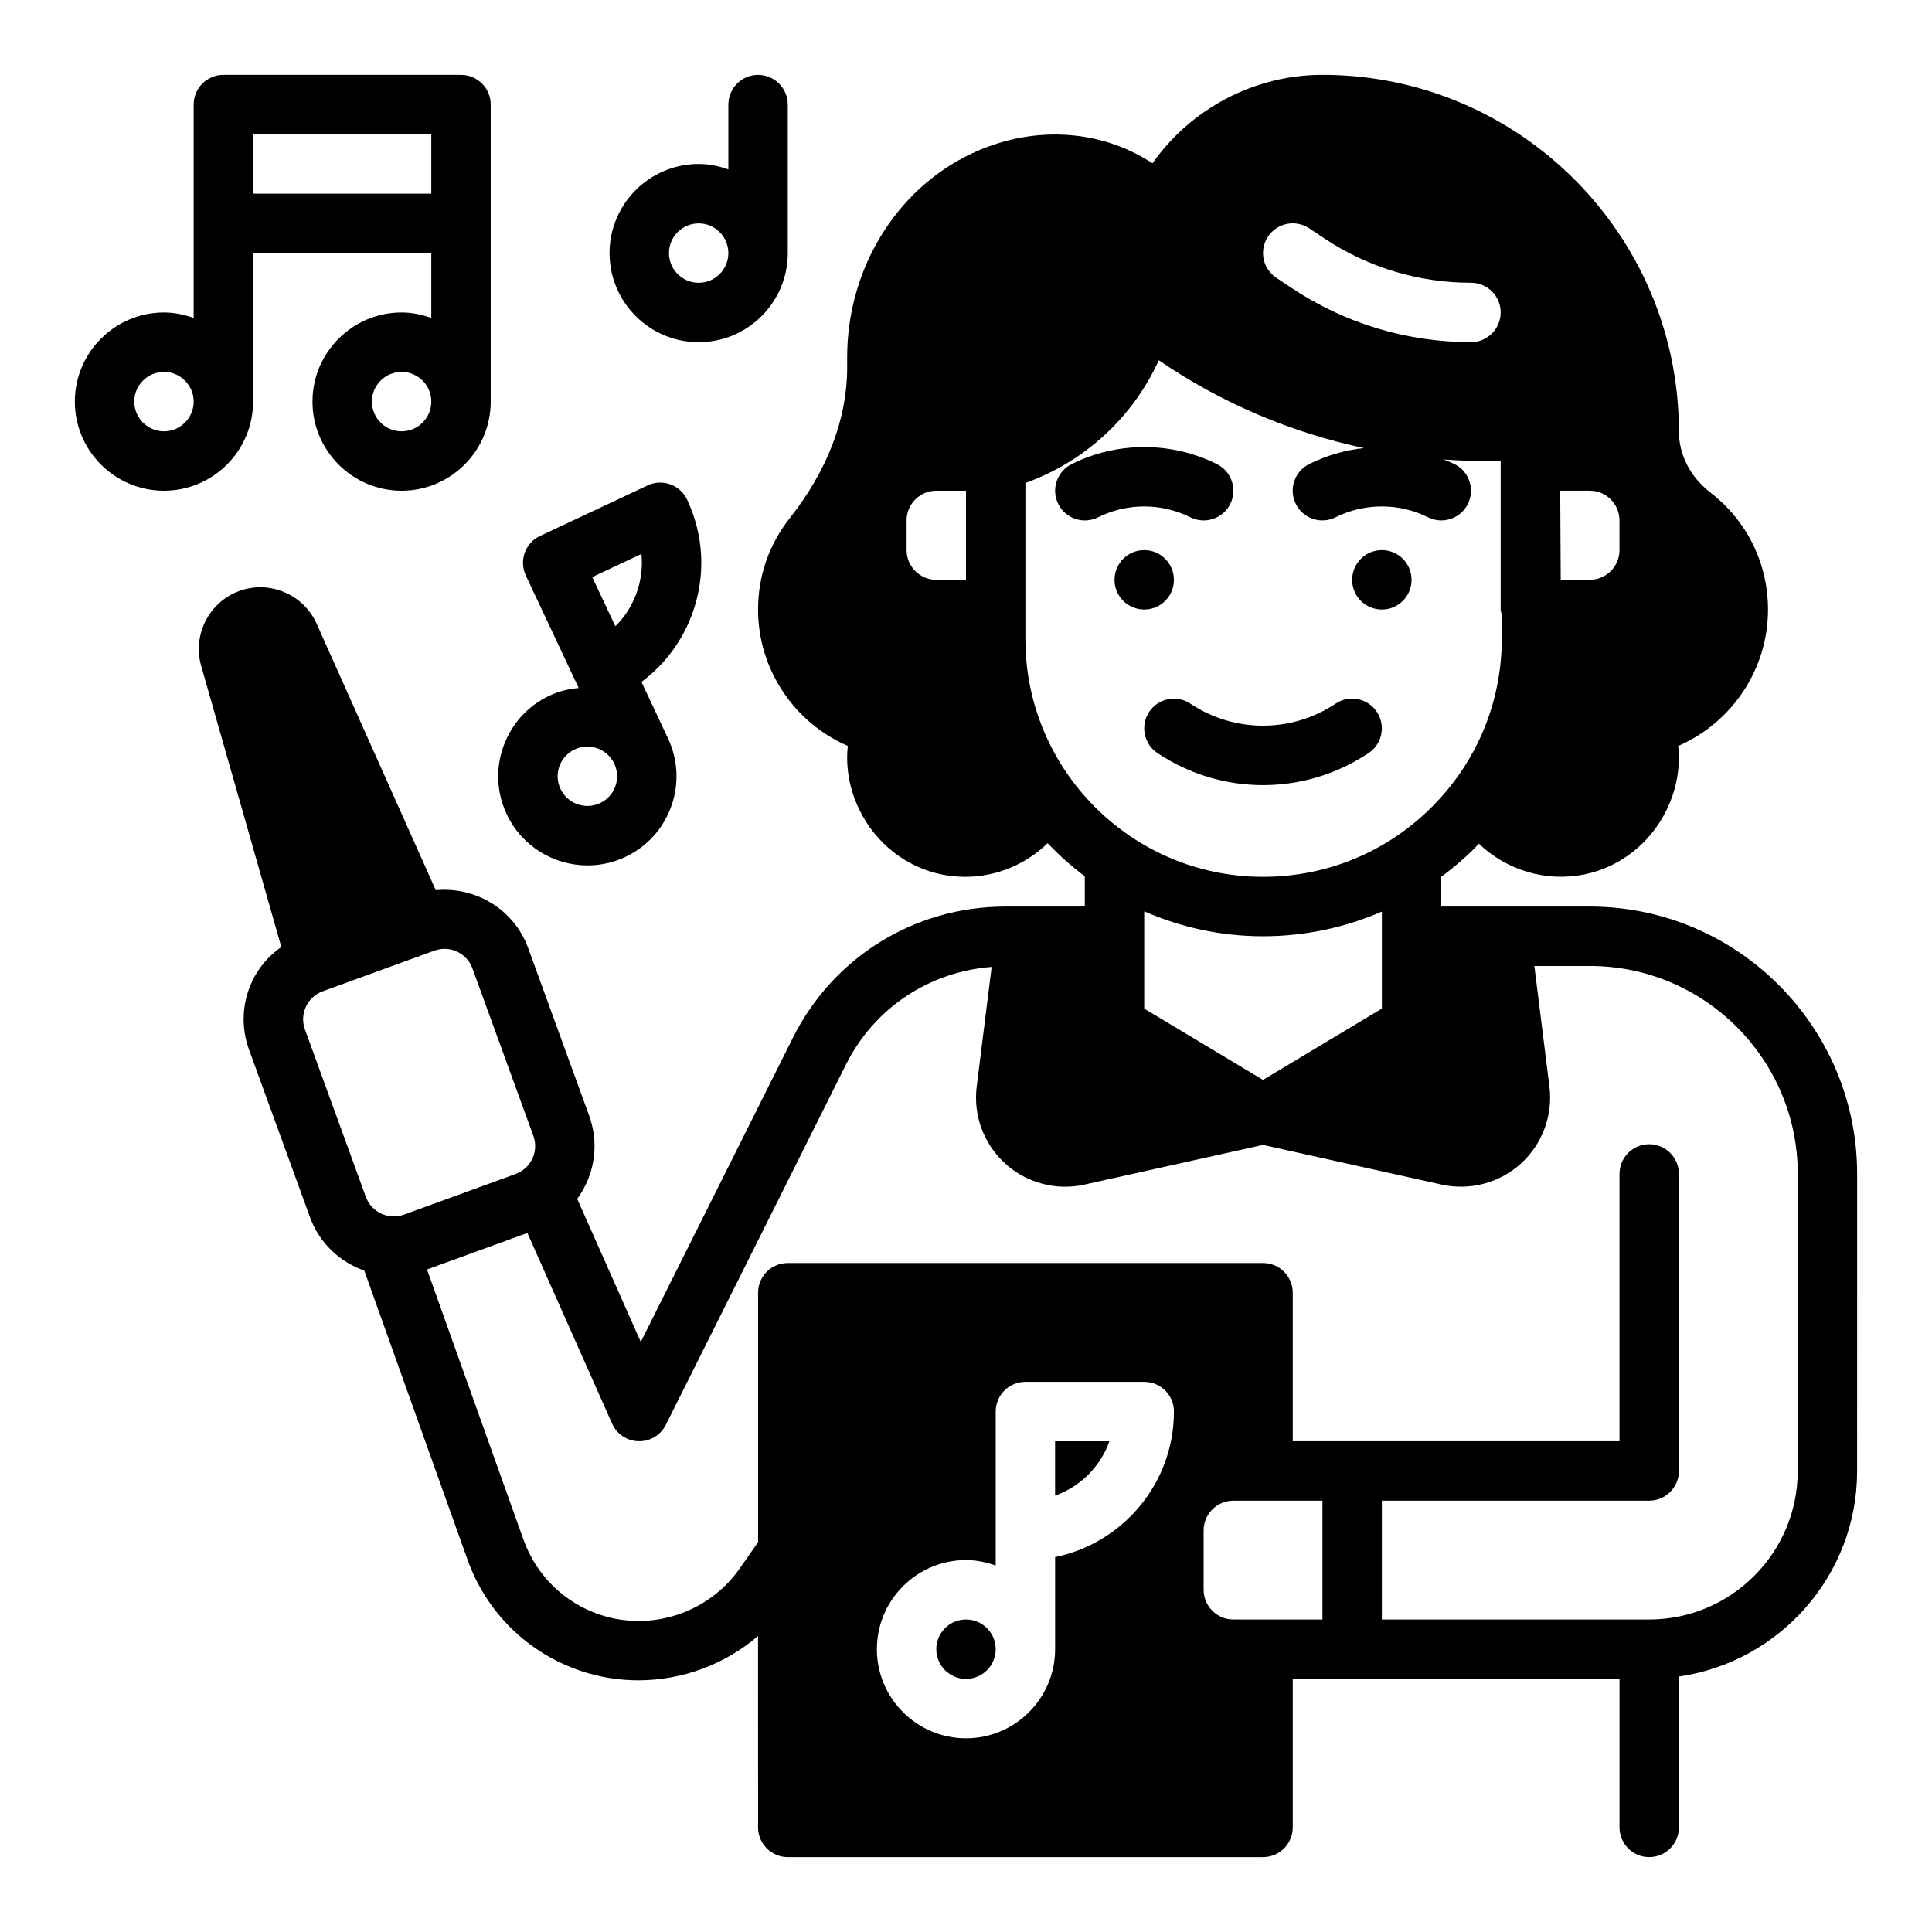
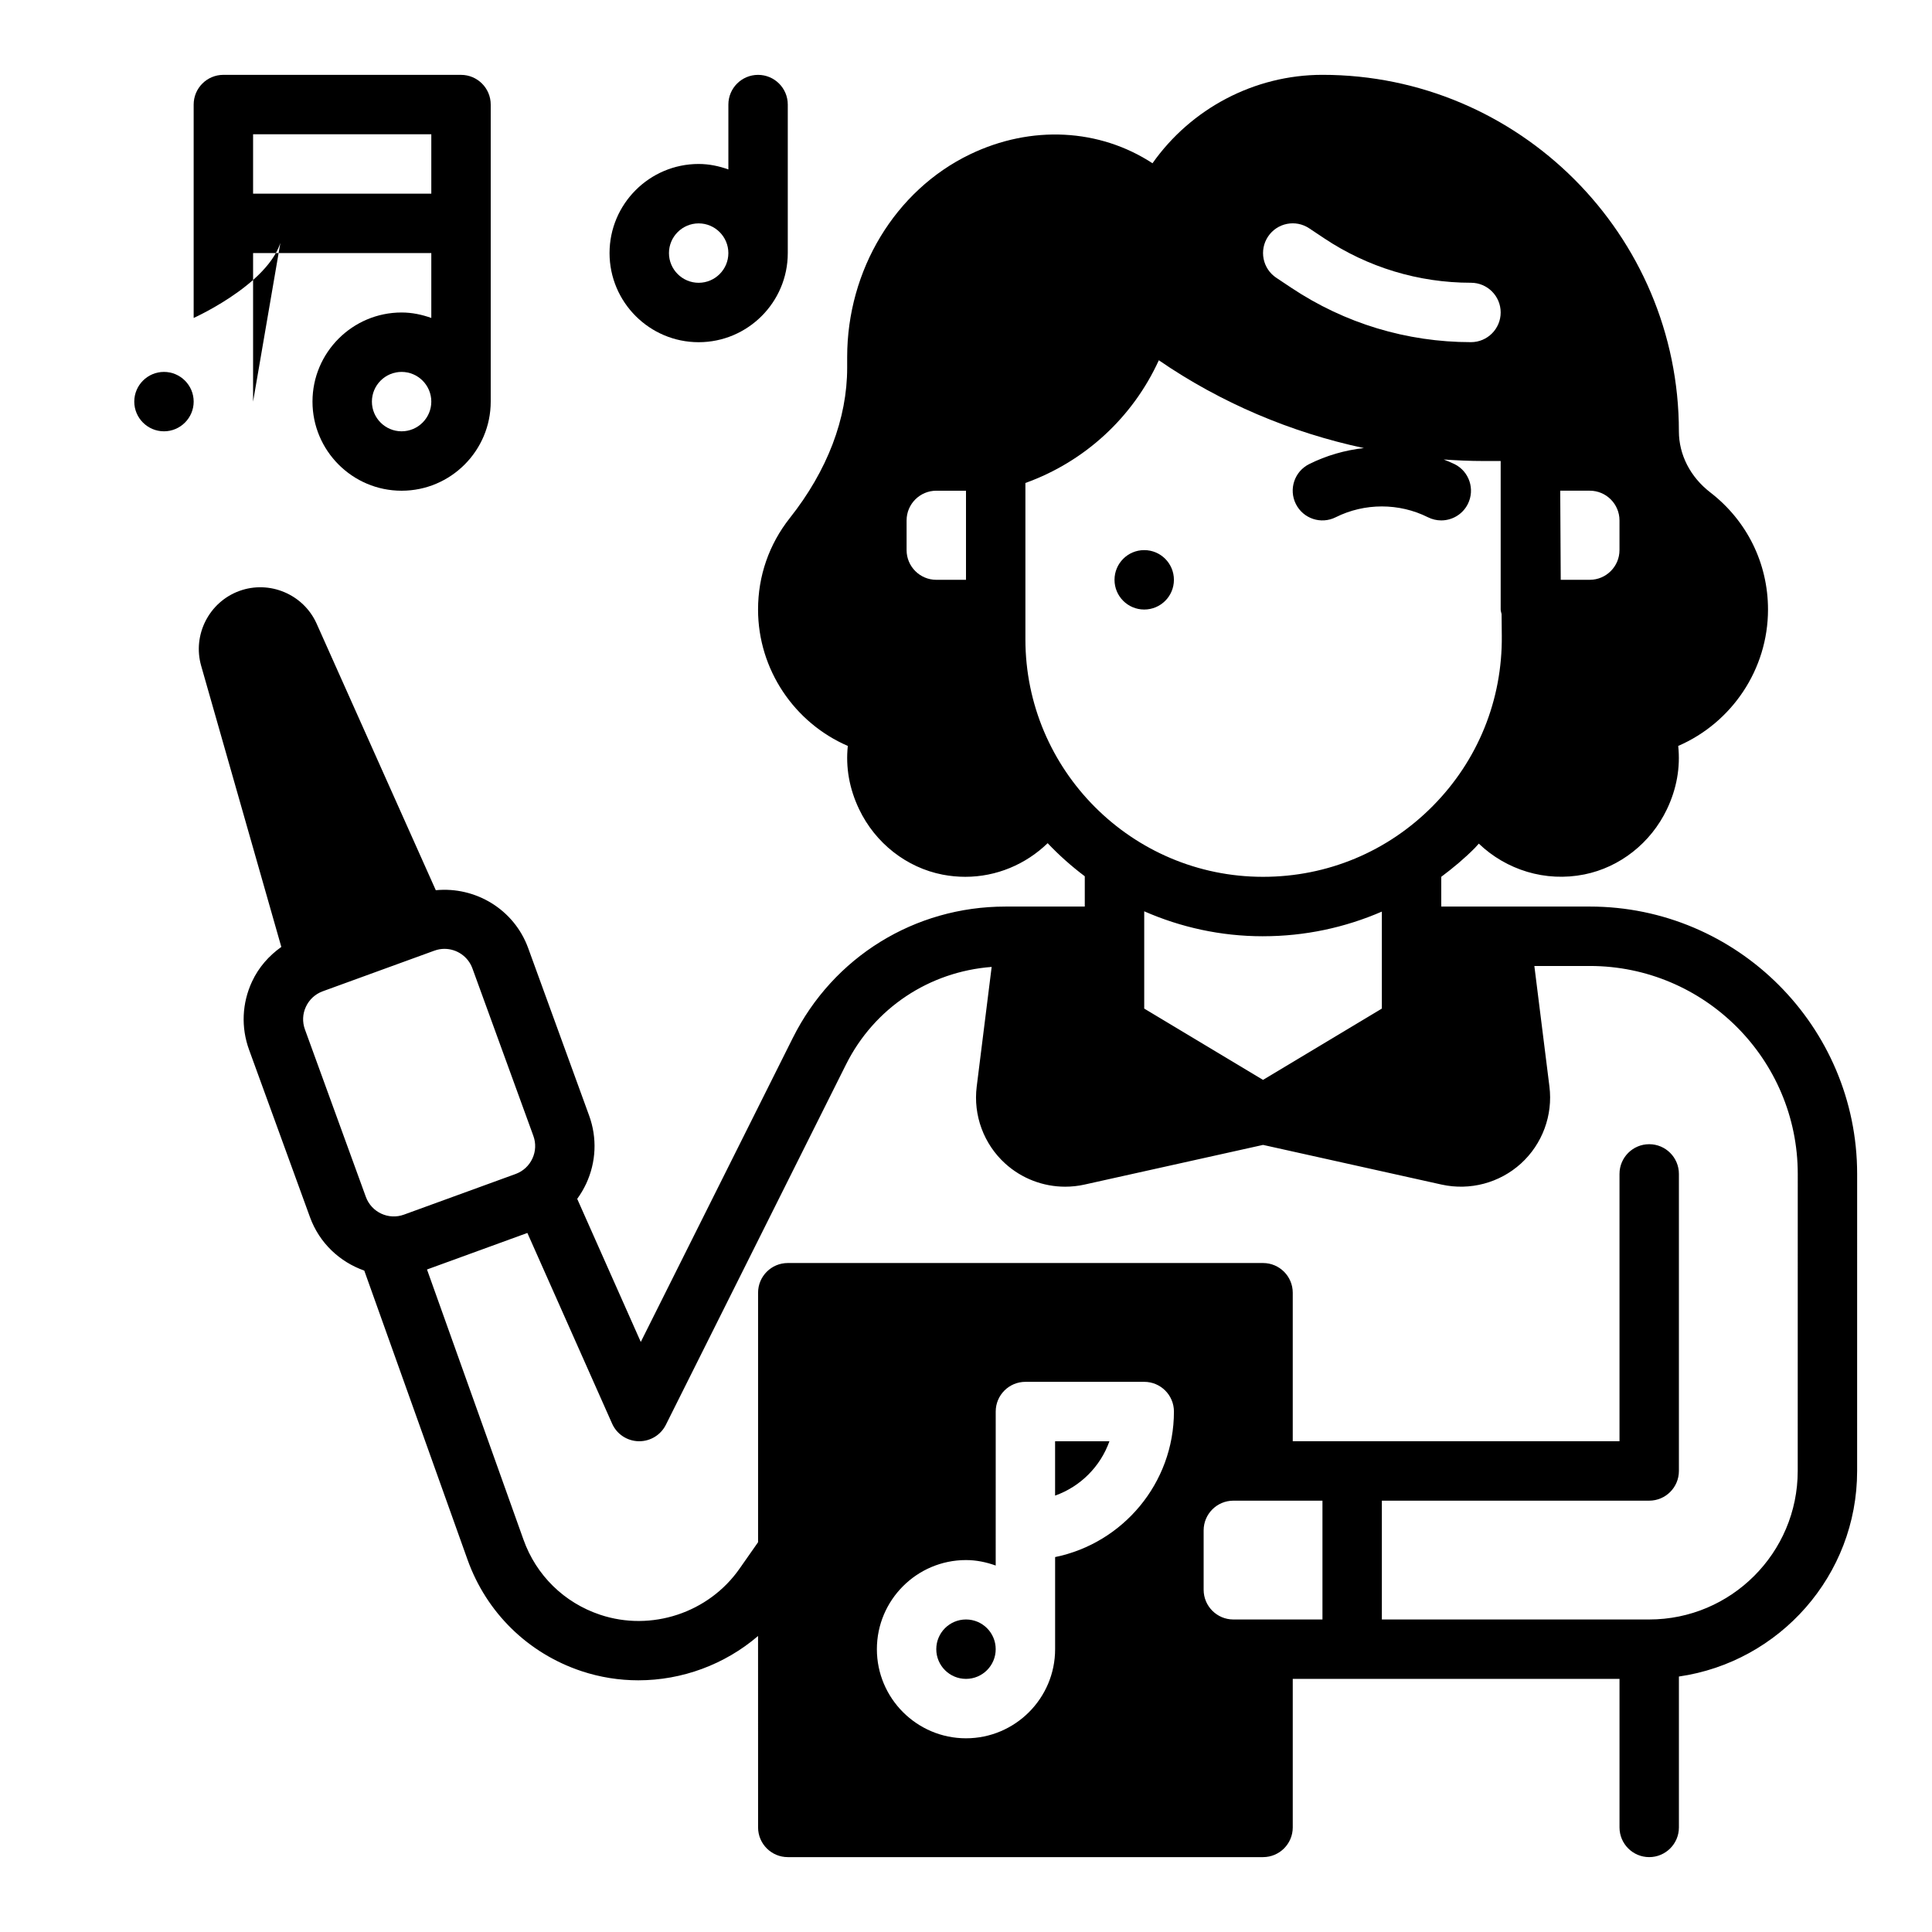
<svg xmlns="http://www.w3.org/2000/svg" fill="#000000" width="800px" height="800px" version="1.1" viewBox="144 144 512 512">
  <g>
    <path d="m407.87 581.05c0 4.348-3.523 7.871-7.871 7.871s-7.875-3.523-7.875-7.871c0-4.348 3.527-7.871 7.875-7.871s7.871 3.523 7.871 7.871" />
    <path d="m565.31 384.25h-39.359v-7.887c3.125-2.34 6.148-4.848 8.941-7.676 0.355-0.363 0.652-0.754 1.008-1.117 7.273 6.957 17.609 10.242 27.969 8.164 9.422-1.891 17.602-8.336 21.867-17.238 2.606-5.441 3.613-11.141 3.008-16.816 14.16-6.117 23.797-20.238 23.797-36.148 0-12.234-5.574-23.539-15.289-31.031-5.289-4.078-8.328-9.984-8.328-16.203 0-52.09-42.375-94.465-94.465-94.465-18.043 0-34.824 8.949-45.035 23.434-13.988-9.148-32.07-10.227-48.43-2.332-19.734 9.539-32.484 30.605-32.484 53.684v2.859c0 13.469-5.25 27.238-15.191 39.801-5.512 6.965-8.426 15.352-8.426 24.254 0 15.91 9.637 30.031 23.789 36.148-0.605 5.652 0.395 11.328 2.984 16.75 4.297 9.02 12.586 15.508 22.145 17.359 2.016 0.387 4.023 0.574 6.016 0.574 8.227 0 15.996-3.281 21.812-8.91 3.031 3.195 6.32 6.117 9.84 8.77v8.027h-21.051c-24.008 0-45.594 13.344-56.324 34.809l-40.289 80.57-16.848-37.918c0.906-1.242 1.699-2.582 2.371-4.008 2.66-5.723 2.945-12.129 0.789-18.059l-16.148-44.375c-3.754-10.328-14.02-16.375-24.488-15.352l-31.574-70.629c-3.481-7.793-12.477-11.594-20.492-8.676-8.004 2.922-12.453 11.617-10.117 19.82l21.246 74.516c-3.289 2.34-6.008 5.414-7.762 9.18-2.66 5.723-2.945 12.129-0.789 18.059l16.152 44.391c2.512 6.894 7.941 11.879 14.383 14.145l27.355 76.586c5.023 14.059 16.027 24.828 30.18 29.551 4.945 1.645 10.035 2.441 15.09 2.441 11.57 0 22.906-4.172 31.73-11.746l0.008 50.73c0 4.344 3.527 7.871 7.871 7.871h125.95c4.344 0 7.871-3.527 7.871-7.871v-39.359h86.594v39.359c0 4.344 3.527 7.871 7.871 7.871s7.871-3.527 7.871-7.871v-39.988c26.664-3.84 47.23-26.773 47.23-54.473l0.004-78.727c-0.008-39.059-31.797-70.848-70.855-70.848zm0-110.21c4.336 0 7.871 3.535 7.871 7.871v7.871c0 4.336-3.535 7.871-7.871 7.871h-7.699c-0.07-8.902-0.109-17.059-0.133-23.617zm-165.31 23.617h-7.871c-4.336 0-7.871-3.535-7.871-7.871v-7.871c0-4.336 3.535-7.871 7.871-7.871h7.871zm80.043-90.965c2.41-3.621 7.297-4.598 10.918-2.18l3.969 2.644c11.555 7.699 25 11.777 38.895 11.777 4.344 0 7.871 3.527 7.871 7.871s-3.527 7.871-7.871 7.871c-17.012 0-33.48-4.984-47.633-14.422l-3.969-2.644c-3.613-2.406-4.59-7.297-2.18-10.918zm-64.301 106.71v-41.406c15.77-5.668 28.465-17.414 35.359-32.52 16.414 11.273 34.953 19.129 54.34 23.27-5 0.551-9.926 1.961-14.508 4.25-3.891 1.945-5.465 6.676-3.519 10.562 1.945 3.891 6.66 5.473 10.562 3.519 7.66-3.824 16.793-3.824 24.441 0 1.141 0.57 2.344 0.836 3.523 0.836 2.891 0 5.668-1.59 7.055-4.352 1.945-3.891 0.371-8.621-3.519-10.562-0.938-0.465-1.906-0.836-2.875-1.227 3.457 0.238 6.922 0.398 10.395 0.398h4.699v39.359c0 0.434 0.18 0.812 0.242 1.227 0.016 1.891 0.039 3.777 0.055 5.691 0.18 17.02-6.312 33.062-18.293 45.16-11.973 12.098-27.938 18.758-44.957 18.758h-0.031-0.039c-34.699-0.012-62.93-28.258-62.93-62.965zm94.465 72.18v25.703l-31.488 18.895-31.488-18.895v-25.781c9.645 4.227 20.262 6.613 31.441 6.613l0.047-0.004h0.039c11.012 0 21.648-2.281 31.449-6.531zm-269.25 75.609-16.152-44.391c-0.715-1.977-0.629-4.109 0.27-6.016 0.891-1.906 2.465-3.352 4.441-4.078l29.59-10.77c0.891-0.324 1.793-0.48 2.684-0.48 3.219 0 6.242 1.984 7.406 5.18l16.152 44.391c0.715 1.977 0.629 4.109-0.27 6.023-0.891 1.906-2.465 3.344-4.441 4.07l-29.59 10.77c-4.07 1.488-8.602-0.621-10.09-4.699zm182.66 95.449v24.41c0 13.02-10.598 23.617-23.617 23.617-13.02 0-23.617-10.598-23.617-23.617 0-13.02 10.598-23.617 23.617-23.617 2.769 0 5.398 0.566 7.871 1.449l0.004-40.809c0-4.344 3.527-7.871 7.871-7.871h31.488c4.344 0 7.871 3.527 7.871 7.871 0 19.004-13.547 34.906-31.488 38.566zm70.848 16.539h-23.617c-4.336 0-7.871-3.535-7.871-7.871v-15.742c0-4.336 3.535-7.871 7.871-7.871h23.617zm125.95-39.359c0 21.703-17.656 39.359-39.359 39.359h-70.848v-31.488h70.848c4.344 0 7.871-3.527 7.871-7.871v-78.723c0-4.344-3.527-7.871-7.871-7.871s-7.871 3.527-7.871 7.871v70.848h-86.594v-39.359c0-4.344-3.527-7.871-7.871-7.871h-125.95c-4.344 0-7.871 3.527-7.871 7.871v66.117l-4.922 7.023c-8.188 11.707-23.379 16.727-36.918 12.203-9.539-3.18-16.957-10.438-20.332-19.91l-25.566-71.59 26.598-9.684 22.457 50.531c1.234 2.785 3.969 4.598 7.016 4.668h0.18c2.977 0 5.707-1.676 7.047-4.352l47.742-95.488c7.496-15.004 22.09-24.602 38.598-25.859l-3.961 31.707c-0.953 7.613 1.867 15.242 7.543 20.395 4.394 3.992 10.086 6.141 15.902 6.141 1.699 0 3.418-0.18 5.109-0.559l47.332-10.516 47.328 10.516c7.496 1.652 15.336-0.426 21.02-5.582 5.676-5.164 8.492-12.793 7.543-20.395l-3.996-31.957h14.699c30.387 0 55.105 24.719 55.105 55.105z" />
    <path d="m423.61 540.35c6.699-2.379 12.02-7.699 14.398-14.398h-14.398z" />
-     <path d="m518.08 297.66c0 4.348-3.523 7.871-7.871 7.871-4.348 0-7.871-3.523-7.871-7.871 0-4.348 3.523-7.875 7.871-7.875 4.348 0 7.871 3.527 7.871 7.875" />
    <path d="m455.1 297.66c0 4.348-3.523 7.871-7.871 7.871-4.348 0-7.871-3.523-7.871-7.871 0-4.348 3.523-7.875 7.871-7.875 4.348 0 7.871 3.527 7.871 7.875" />
-     <path d="m448.55 332.65c-2.41 3.613-1.434 8.508 2.18 10.918 8.5 5.668 18.238 8.5 27.984 8.5s19.484-2.832 27.984-8.5c3.613-2.41 4.59-7.297 2.18-10.918-2.41-3.613-7.297-4.598-10.918-2.18-11.691 7.793-26.805 7.793-38.504 0-3.609-2.418-8.5-1.434-10.906 2.18z" />
-     <path d="m459.46 281.09c1.125 0.562 2.328 0.828 3.512 0.828 2.891 0 5.668-1.59 7.055-4.352 1.945-3.891 0.371-8.621-3.519-10.562-12.059-6.031-26.465-6.031-38.535 0-3.891 1.945-5.465 6.676-3.519 10.562 1.945 3.891 6.668 5.473 10.562 3.519 7.652-3.828 16.785-3.828 24.445 0.004z" />
-     <path d="m211.07 250.43v-39.359h47.23v17.191c-2.469-0.883-5.102-1.449-7.871-1.449-13.02 0-23.617 10.598-23.617 23.617 0 13.02 10.598 23.617 23.617 23.617 13.02 0 23.617-10.598 23.617-23.617v-78.719c0-4.344-3.527-7.871-7.871-7.871l-62.977-0.004c-4.348 0-7.875 3.527-7.875 7.875v56.551c-2.469-0.883-5.098-1.449-7.871-1.449-13.02 0-23.617 10.598-23.617 23.617 0 13.02 10.598 23.617 23.617 23.617s23.617-10.598 23.617-23.617zm39.359 7.871c-4.336 0-7.871-3.535-7.871-7.871 0-4.336 3.535-7.871 7.871-7.871 4.336 0 7.871 3.535 7.871 7.871 0 4.336-3.535 7.871-7.871 7.871zm-39.359-78.719h47.23v15.742h-47.23zm-31.488 70.848c0-4.336 3.535-7.871 7.871-7.871s7.871 3.535 7.871 7.871c0 4.336-3.535 7.871-7.871 7.871s-7.871-3.535-7.871-7.871z" />
-     <path d="m327.5 306.51c3.566-9.887 3.07-20.578-1.41-30.094-1.844-3.938-6.543-5.621-10.469-3.777l-28.496 13.391c-2.953 1.387-4.644 4.367-4.519 7.438 0.039 1.023 0.285 2.055 0.738 3.039l13.391 28.496s0.008 0.008 0.008 0.008l0.613 1.309c-2.613 0.25-5.234 0.852-7.746 2.031-5.707 2.684-10.027 7.43-12.172 13.367-2.141 5.934-1.844 12.352 0.844 18.051 4.023 8.551 12.539 13.57 21.41 13.57 3.363 0 6.769-0.715 10.004-2.234 5.707-2.684 10.027-7.43 12.172-13.367 2.141-5.934 1.844-12.344-0.836-18.051l-7.039-14.973c6.156-4.578 10.848-10.836 13.508-18.203zm-20.434 45.883c-0.707 1.977-2.148 3.559-4.055 4.449-3.914 1.836-8.629 0.156-10.477-3.777-0.898-1.906-0.992-4.039-0.285-6.016 0.707-1.977 2.148-3.559 4.055-4.449 1.078-0.504 2.211-0.746 3.336-0.746 2.961 0 5.801 1.676 7.141 4.527 0.898 1.898 1 4.031 0.285 6.012zm5.621-51.23c-1.211 3.379-3.133 6.359-5.613 8.801l-6.125-13.035 13.035-6.133c0.348 3.473-0.086 7-1.297 10.367z" />
+     <path d="m211.07 250.43v-39.359h47.23v17.191c-2.469-0.883-5.102-1.449-7.871-1.449-13.02 0-23.617 10.598-23.617 23.617 0 13.02 10.598 23.617 23.617 23.617 13.02 0 23.617-10.598 23.617-23.617v-78.719c0-4.344-3.527-7.871-7.871-7.871l-62.977-0.004c-4.348 0-7.875 3.527-7.875 7.875v56.551s23.617-10.598 23.617-23.617zm39.359 7.871c-4.336 0-7.871-3.535-7.871-7.871 0-4.336 3.535-7.871 7.871-7.871 4.336 0 7.871 3.535 7.871 7.871 0 4.336-3.535 7.871-7.871 7.871zm-39.359-78.719h47.23v15.742h-47.23zm-31.488 70.848c0-4.336 3.535-7.871 7.871-7.871s7.871 3.535 7.871 7.871c0 4.336-3.535 7.871-7.871 7.871s-7.871-3.535-7.871-7.871z" />
    <path d="m352.77 211.07v-39.359c0-4.344-3.527-7.871-7.871-7.871s-7.871 3.527-7.871 7.871v17.191c-2.473-0.883-5.102-1.449-7.875-1.449-13.02 0-23.617 10.598-23.617 23.617 0 13.02 10.598 23.617 23.617 23.617 13.023 0 23.617-10.598 23.617-23.617zm-23.617 7.871c-4.336 0-7.871-3.535-7.871-7.871 0-4.336 3.535-7.871 7.871-7.871 4.336 0 7.871 3.535 7.871 7.871 0.004 4.336-3.531 7.871-7.871 7.871z" />
  </g>
</svg>